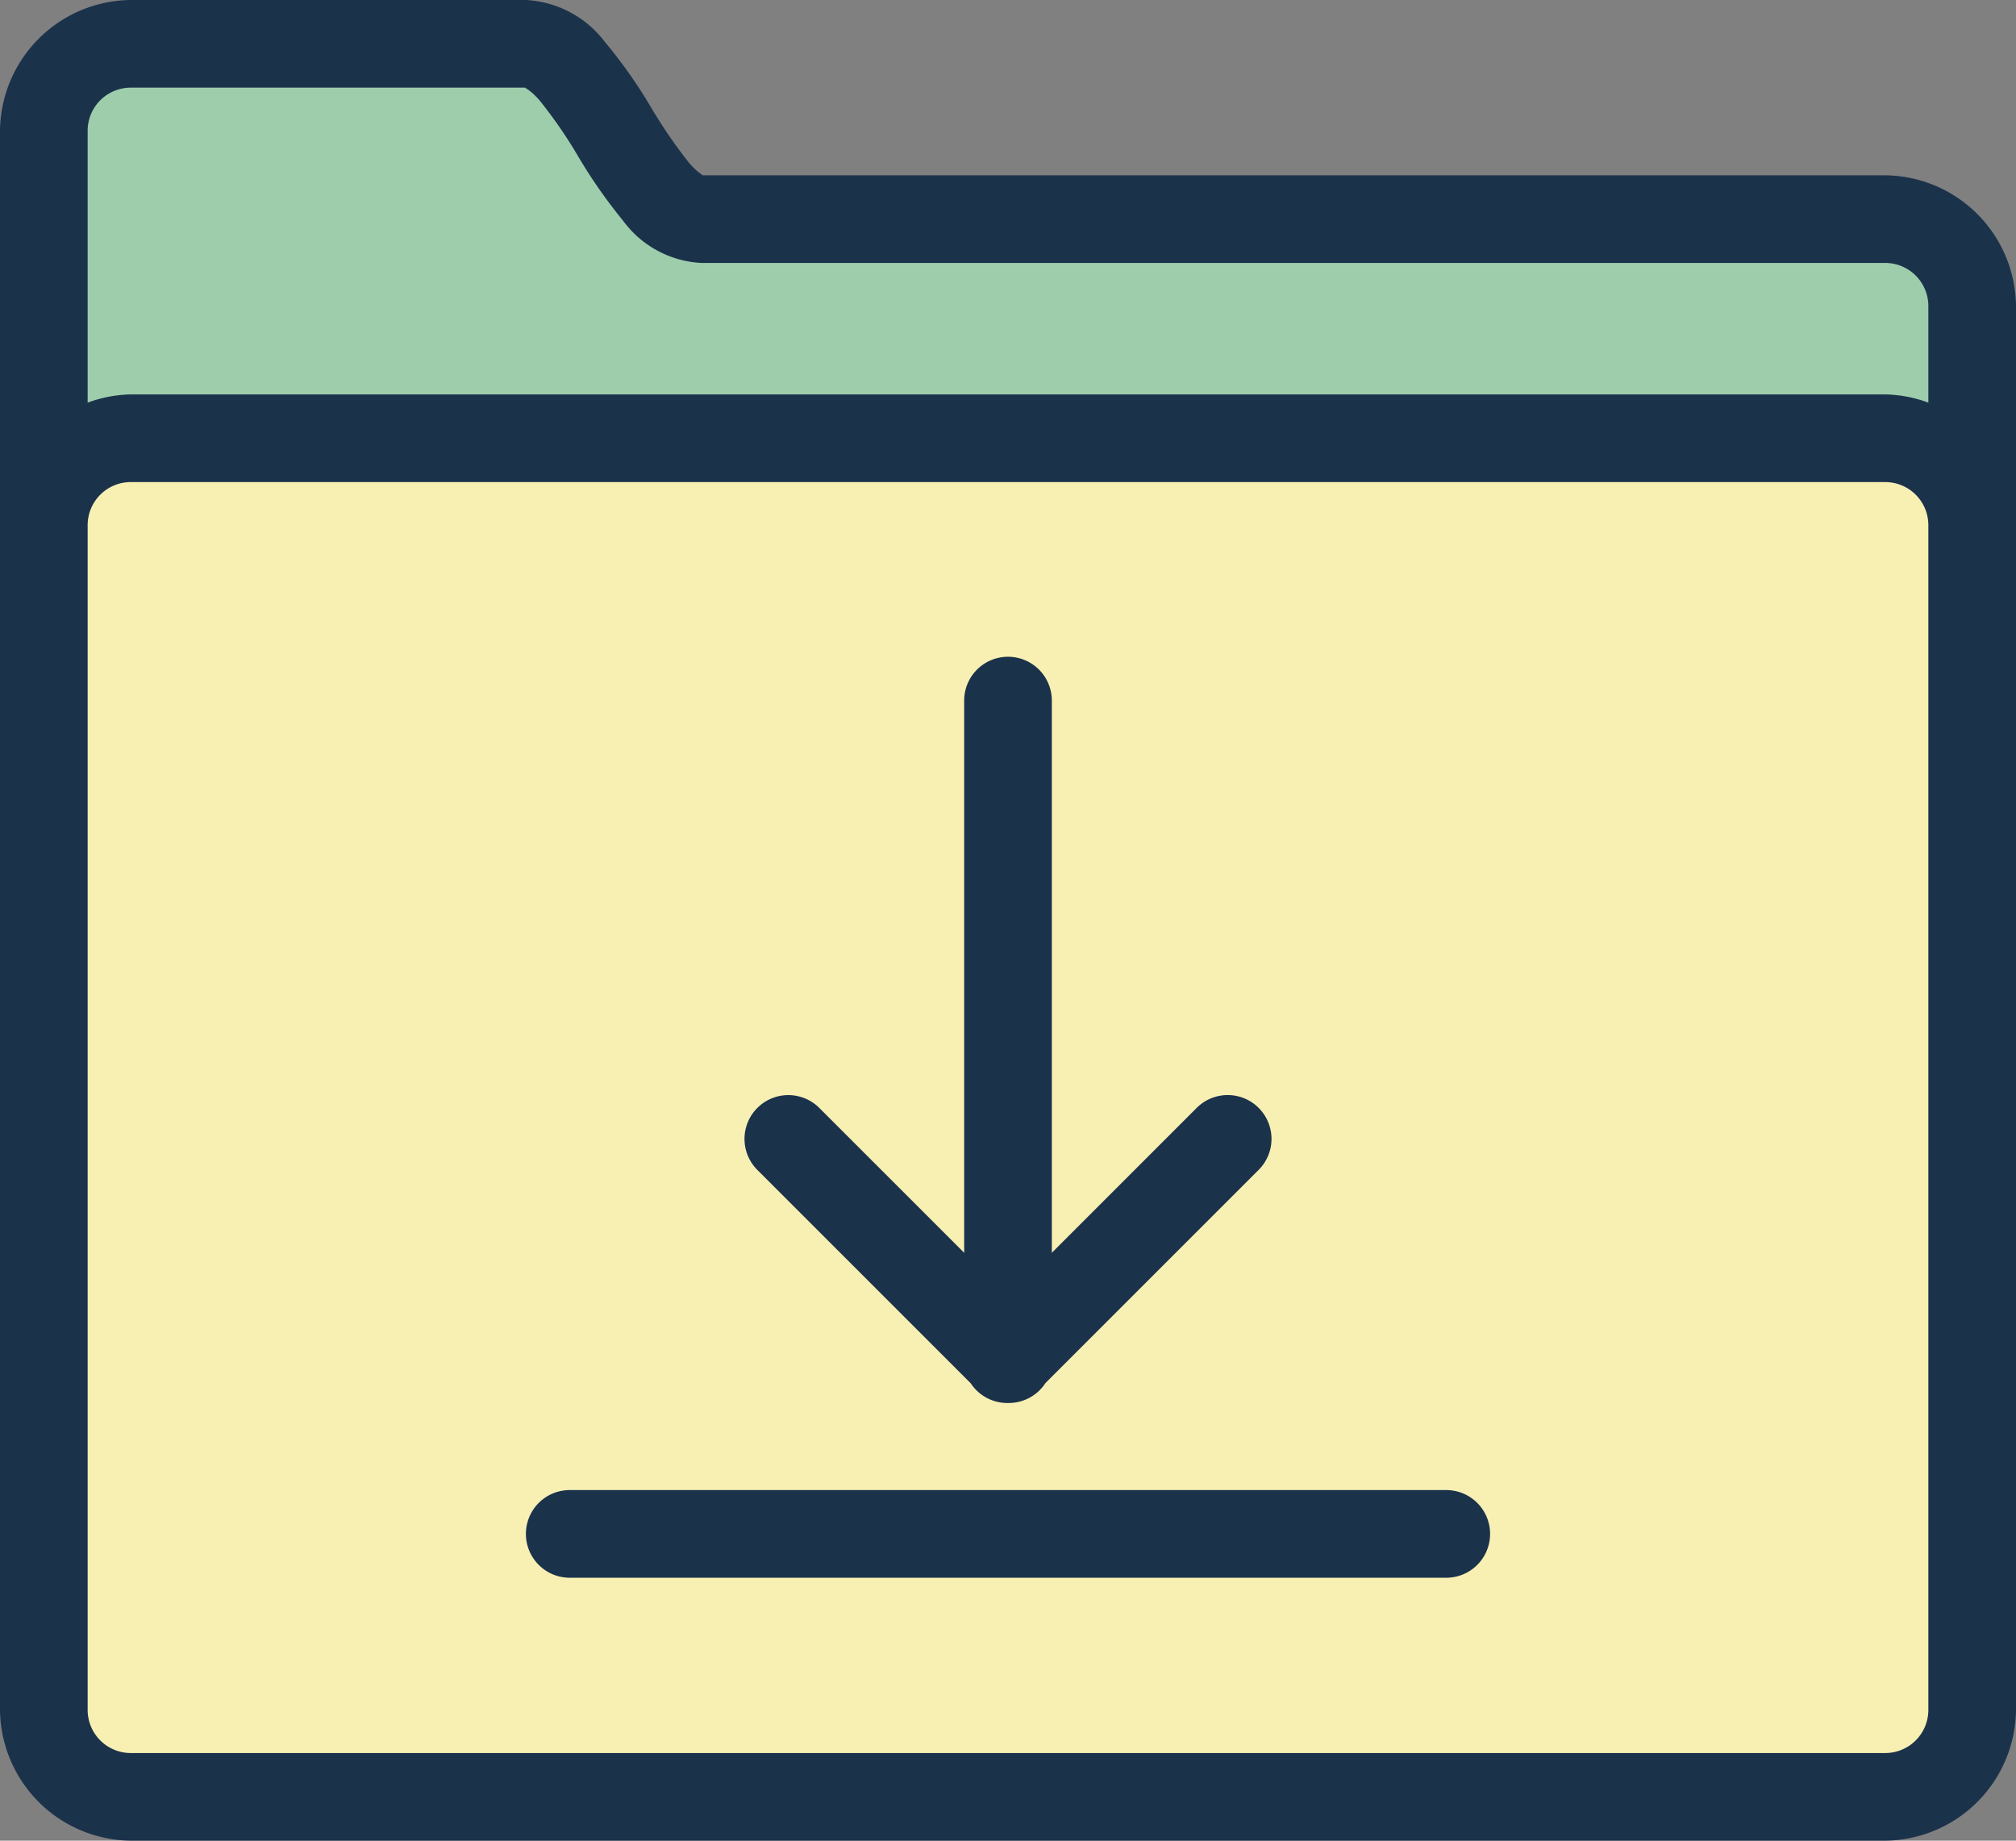
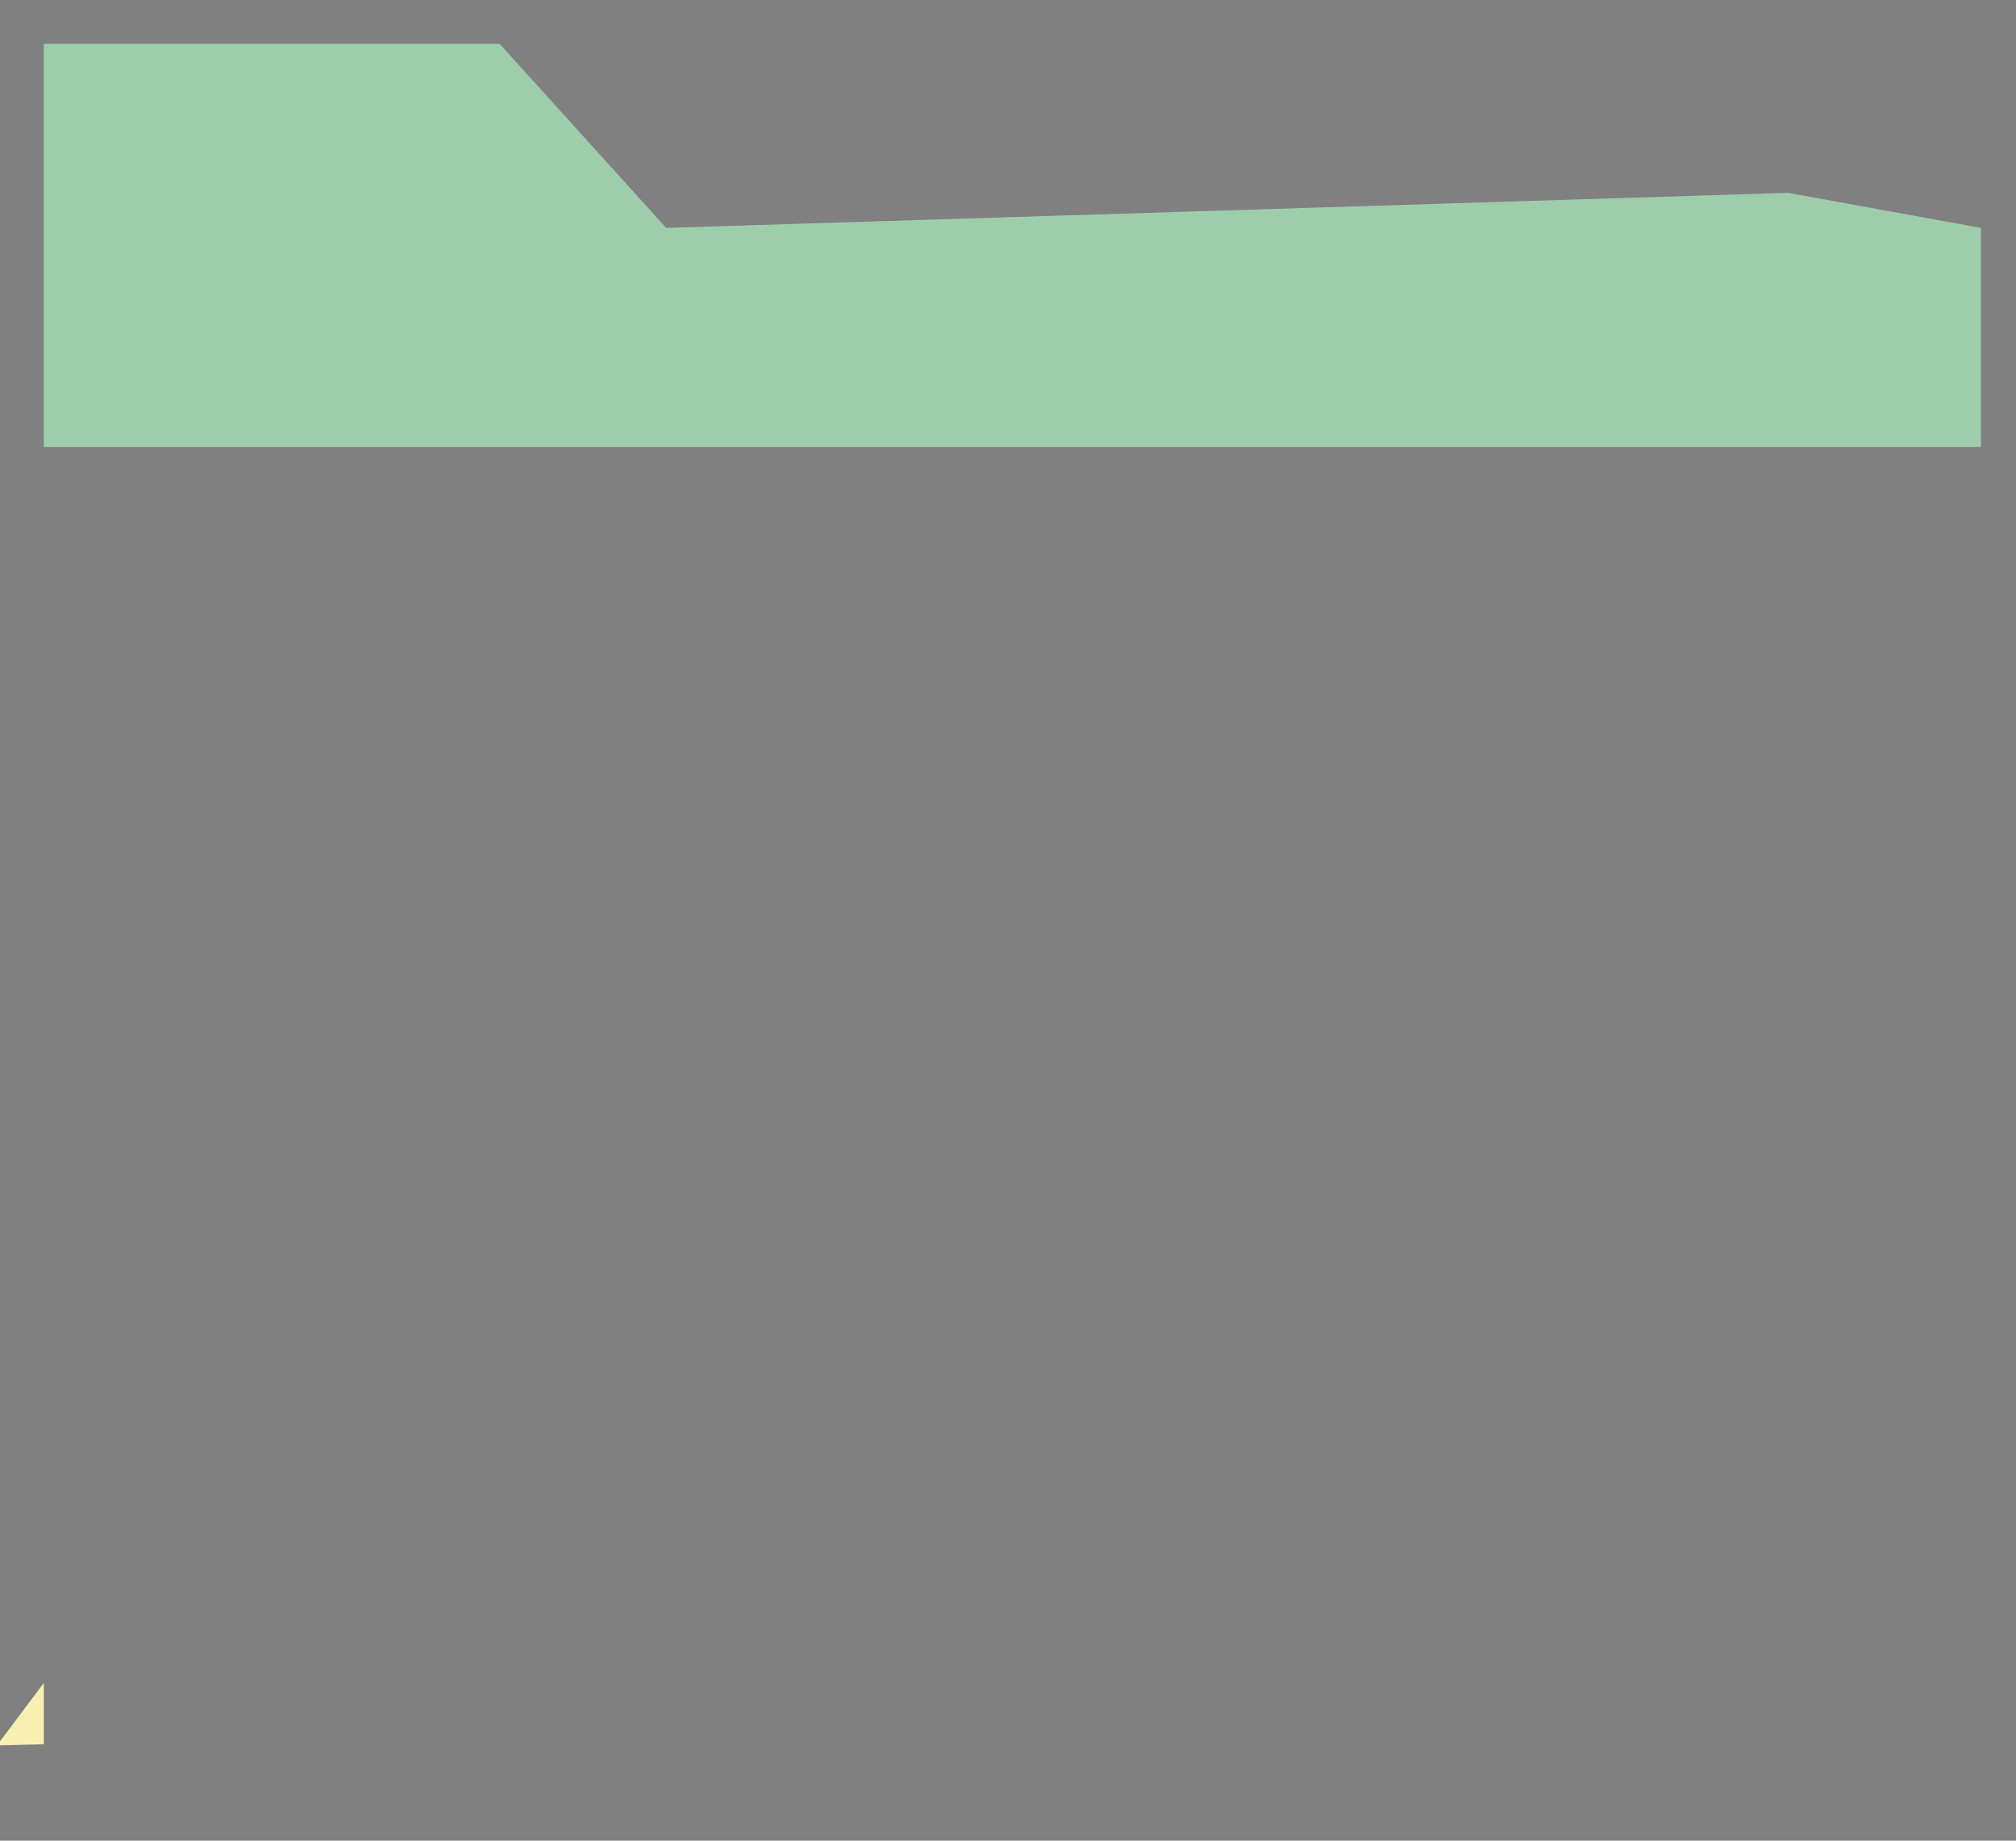
<svg xmlns="http://www.w3.org/2000/svg" width="46" height="42" viewBox="0 0 46 42">
  <rect x="0" y="0" width="46" height="42" fill="#808080" stroke="none" />
  <g id="sports-icon-01-resources" transform="translate(-792.646 -552)">
    <g id="about-us-resource-centre" transform="translate(-2233.354 203)">
      <g id="Group_16631" data-name="Group 16631">
        <path id="Path_119715" data-name="Path 119715" d="M1347-2866v9.2h44.2v-5l-4.4-.8-25.6.8-3.8-4.2Z" transform="translate(1680 3216)" fill="#9ecdac" />
-         <path id="Path_119716" data-name="Path 119716" d="M1347-2827.2v-29.6h44.2v28.2l-1.8,2.4h-40Z" transform="translate(1680 3216)" fill="#f8efb3" />
-         <path id="icons8-downloads_folder" d="M5,4A3.015,3.015,0,0,0,2,7V43a3.015,3.015,0,0,0,3,3H45a3.015,3.015,0,0,0,3-3V11a3.015,3.015,0,0,0-3-3H18c.087,0-.031,0-.275-.281a11.345,11.345,0,0,1-.859-1.25,11.246,11.246,0,0,0-1.059-1.506A2.419,2.419,0,0,0,14,4ZM5,6h9c-.061,0,.061.007.309.287a10.661,10.661,0,0,1,.861,1.244,11.807,11.807,0,0,0,1.043,1.5A2.369,2.369,0,0,0,18,10H45a.984.984,0,0,1,1,1v2.188A2.936,2.936,0,0,0,45,13H5a2.936,2.936,0,0,0-1,.188V7A.984.984,0,0,1,5,6Zm0,9H45a.984.984,0,0,1,1,1V43a.984.984,0,0,1-1,1H5a.984.984,0,0,1-1-1V16A.984.984,0,0,1,5,15Zm19.984,3.986A1,1,0,0,0,24,20V32.586l-3.293-3.293a1,1,0,1,0-1.414,1.414l4.857,4.857a1,1,0,0,0,.855.449h.008a1,1,0,0,0,.84-.453l4.854-4.854a1,1,0,1,0-1.414-1.414L26,32.586V20a1,1,0,0,0-1.016-1.014ZM15,38a1,1,0,1,0,0,2H35a1,1,0,1,0,0-2Z" transform="translate(3024 345)" fill="#1b324b" />
+         <path id="Path_119716" data-name="Path 119716" d="M1347-2827.2v-29.6v28.2l-1.8,2.4h-40Z" transform="translate(1680 3216)" fill="#f8efb3" />
      </g>
    </g>
  </g>
</svg>